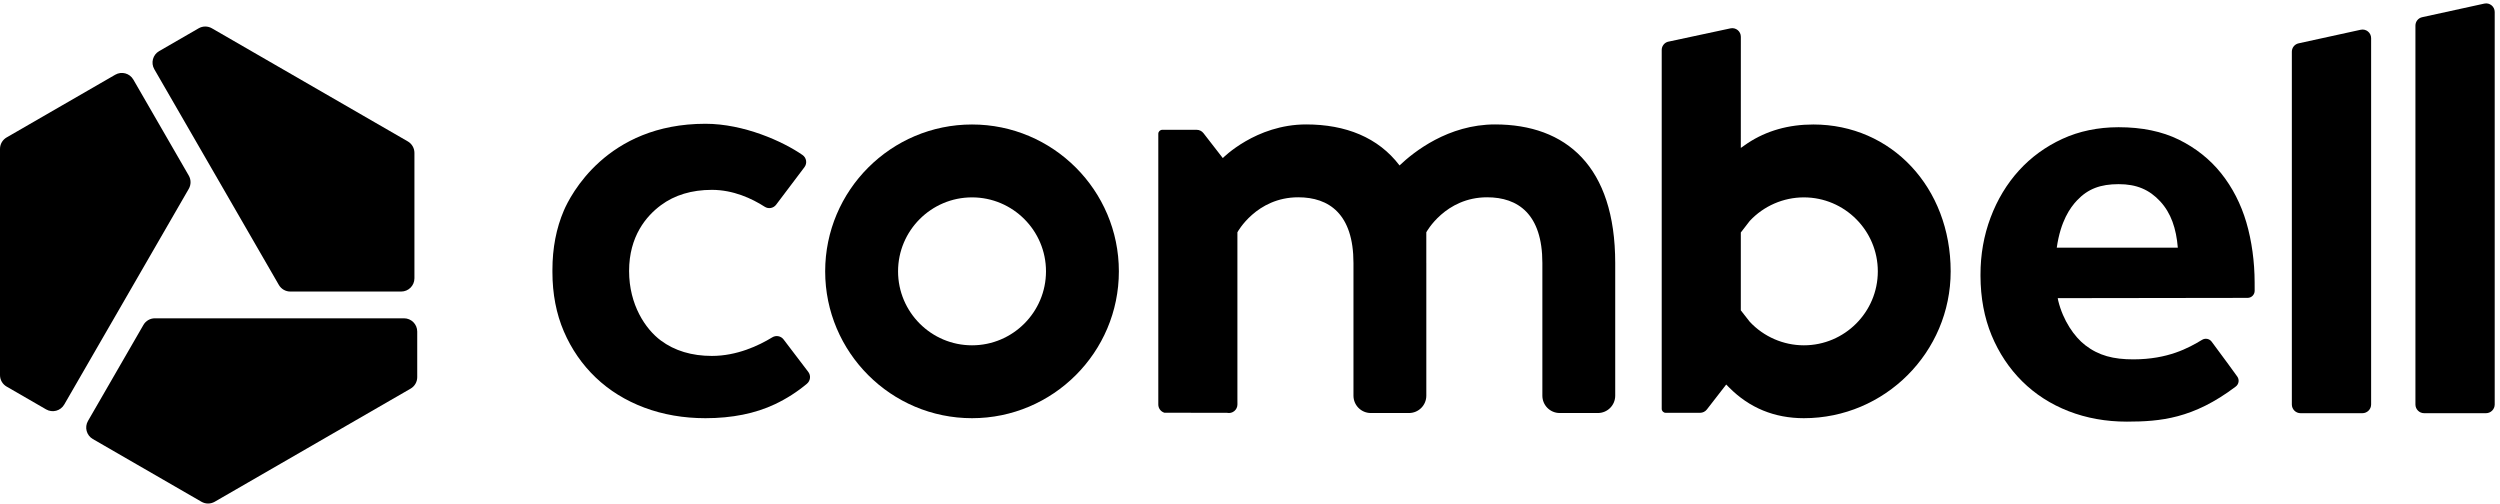
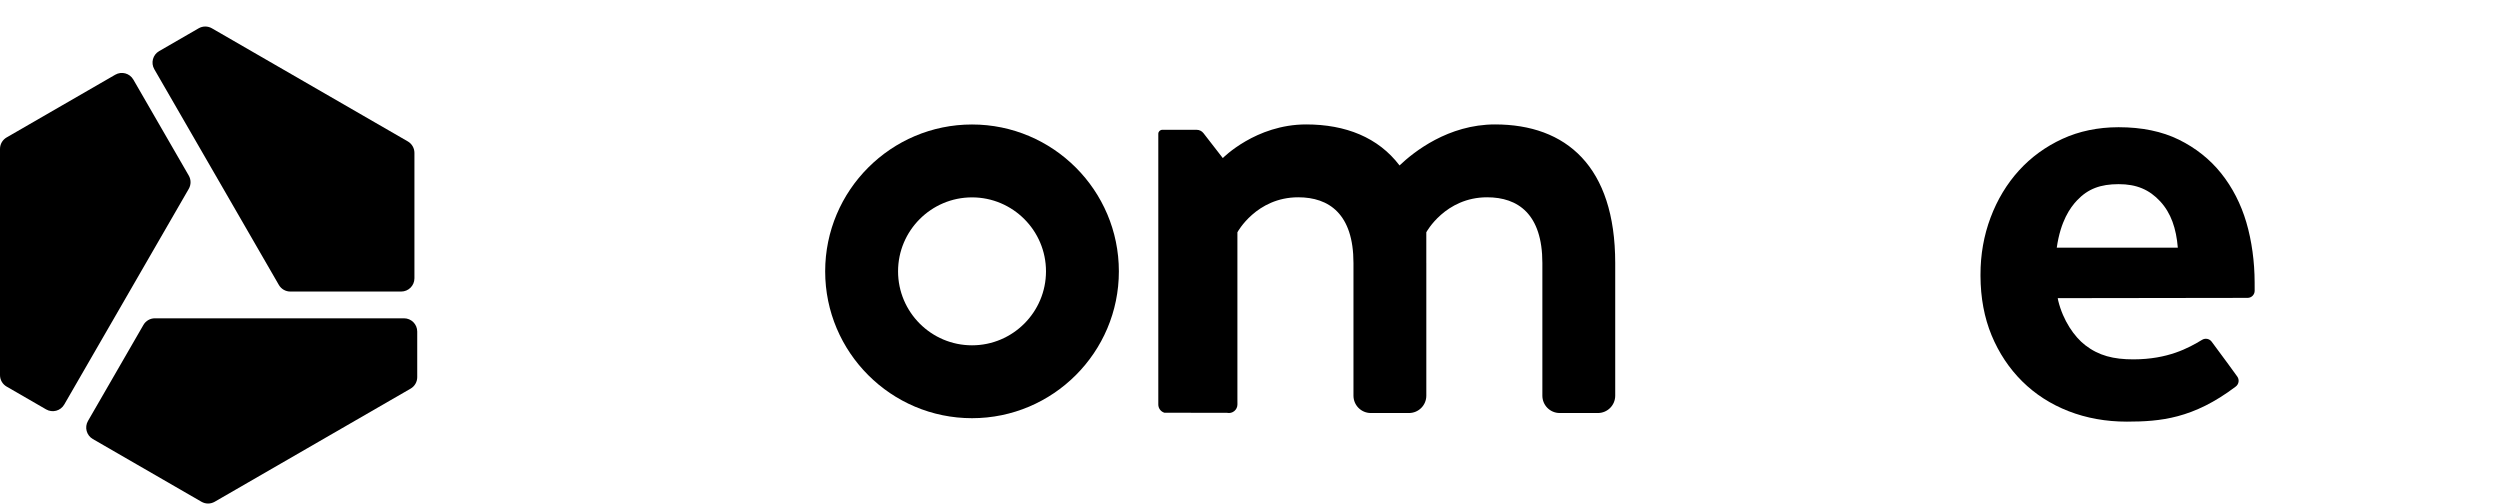
<svg xmlns="http://www.w3.org/2000/svg" viewBox="0 0 377 76" version="1.1">
  <g stroke="none" stroke-width="1" fill="none" fill-rule="evenodd">
    <g transform="translate(83, 0)" fill="currentColor" fill-rule="nonzero">
-       <path d="M272.997,4.486 L263.626,6.536 C263.033,6.665 262.61,7.19 262.61,7.797 L262.61,60.996 C262.61,61.721 263.198,62.309 263.923,62.309 L273.252,62.309 C273.974,62.309 274.565,61.718 274.565,60.996 L274.565,5.748 C274.564,4.924 273.802,4.31 272.997,4.486 Z" />
      <path d="M63.581,18.773 C51.37,18.773 41.436,28.707 41.436,40.918 C41.436,53.129 51.37,63.063 63.581,63.063 C75.792,63.063 85.726,53.129 85.726,40.918 C85.725,28.707 75.791,18.773 63.581,18.773 Z M63.581,52.073 C57.43,52.073 52.427,47.069 52.427,40.918 C52.427,34.767 57.431,29.764 63.581,29.764 C69.732,29.764 74.736,34.768 74.736,40.918 C74.735,47.069 69.731,52.073 63.581,52.073 Z" />
-       <path d="M291.634,0.543 L282.263,2.593 C281.67,2.722 281.247,3.247 281.247,3.854 L281.247,60.996 C281.247,61.721 281.835,62.309 282.56,62.309 L291.889,62.309 C292.611,62.309 293.202,61.718 293.202,60.996 L293.202,1.805 C293.202,0.98 292.44,0.367 291.634,0.543 Z" />
-       <path d="M35.161,51.187 C34.759,50.659 34.026,50.523 33.46,50.87 C31.415,52.124 28.125,53.673 24.353,53.673 C21.32,53.673 18.732,52.893 16.661,51.355 C14.344,49.635 11.867,45.976 11.867,40.865 C11.867,35.609 14.474,32.571 16.661,30.948 C18.731,29.41 21.319,28.63 24.352,28.63 C27.578,28.63 30.379,29.932 32.327,31.183 C32.89,31.545 33.637,31.403 34.04,30.869 L38.313,25.208 C38.754,24.623 38.621,23.79 38.019,23.373 C35.057,21.32 29.169,18.665 23.378,18.665 C8.414,18.665 2.972,29.559 2.032,31.743 C0.887,34.404 0.306,37.418 0.306,40.7 L0.306,41.028 C0.306,44.311 0.887,47.325 2.032,49.985 C3.178,52.649 4.795,54.988 6.838,56.936 C8.882,58.887 11.344,60.411 14.156,61.466 C16.979,62.526 20.081,63.063 23.377,63.063 C27.383,63.063 30.91,62.354 33.859,60.955 C35.615,60.123 37.233,59.086 38.686,57.865 C39.216,57.419 39.31,56.64 38.891,56.089 L35.161,51.187 Z" />
-       <path d="M190.449,18.773 C186.71,18.773 183.38,19.719 180.554,21.585 L179.515,22.307 L179.519,5.546 C179.523,4.721 178.763,4.104 177.957,4.276 L168.502,6.301 C167.958,6.466 167.586,6.968 167.586,7.537 L167.586,61.651 C167.586,61.982 167.855,62.251 168.186,62.251 L173.373,62.251 C173.772,62.251 174.148,62.067 174.393,61.751 L177.312,57.988 L177.773,58.452 C180.813,61.511 184.596,63.063 189.016,63.063 C201.227,63.063 211.161,53.129 211.161,40.918 C211.16,28.293 202.256,18.773 190.449,18.773 Z M189.021,52.073 C185.941,52.073 182.969,50.779 180.864,48.524 L179.515,46.8 L179.515,35.06 L180.864,33.314 C182.967,31.058 185.94,29.765 189.021,29.765 C195.172,29.765 200.175,34.769 200.175,40.919 C200.176,47.069 195.172,52.073 189.021,52.073 Z" />
      <path d="M142.448,18.764 C135.398,18.764 130.188,22.911 128.051,24.95 C124.843,20.72 119.918,18.764 113.963,18.764 C106.374,18.764 101.398,23.838 101.398,23.838 L98.479,20.075 C98.235,19.76 97.858,19.575 97.459,19.575 L92.272,19.575 C91.941,19.575 91.672,19.844 91.672,20.175 L91.672,61.002 C91.672,61.571 92.044,62.073 92.588,62.238 L102.043,62.255 C102.85,62.428 103.609,61.81 103.605,60.985 L103.601,60.002 L103.601,46.766 L103.601,35.026 C103.601,35.026 106.448,29.752 112.776,29.752 C117.421,29.752 121.103,32.271 121.103,39.661 L121.103,59.669 C121.103,61.113 122.274,62.284 123.718,62.284 L129.474,62.284 C130.918,62.284 132.089,61.113 132.089,59.669 L132.089,39.661 C132.089,39.642 132.087,39.625 132.087,39.606 L132.087,35.026 C132.087,35.026 134.934,29.752 141.262,29.752 C145.907,29.752 149.589,32.271 149.589,39.661 L149.589,59.669 C149.589,61.113 150.76,62.284 152.204,62.284 L157.96,62.284 C159.404,62.284 160.575,61.113 160.575,59.669 L160.575,39.661 C160.574,25.078 153.171,18.764 142.448,18.764 Z" />
      <path d="M255.745,33.519 C254.927,30.751 253.651,28.266 251.951,26.135 C250.262,24.02 248.112,22.311 245.565,21.058 C243.034,19.814 239.989,19.185 236.512,19.185 C236.49,19.185 236.468,19.185 236.445,19.185 C233.367,19.191 230.527,19.782 228.007,20.943 C225.48,22.106 223.278,23.711 221.46,25.711 C219.635,27.72 218.195,30.106 217.182,32.801 C216.165,35.501 215.652,38.405 215.659,41.43 L215.659,41.597 C215.666,44.886 216.23,47.904 217.332,50.566 C218.436,53.229 219.989,55.564 221.949,57.505 C223.907,59.447 226.261,60.963 228.95,62.008 C231.635,63.054 234.582,63.583 237.711,63.583 C237.731,63.583 237.753,63.583 237.774,63.583 C242.738,63.573 247.727,63.16 254.153,58.29 C254.624,57.933 254.725,57.266 254.381,56.785 C253.777,55.941 252.623,54.354 250.519,51.526 C250.184,51.075 249.56,50.952 249.079,51.243 C247.009,52.496 243.925,54.181 238.737,54.192 C238.726,54.192 238.713,54.192 238.701,54.192 C235.717,54.192 233.498,53.634 231.45,52.052 C229.799,50.779 228.116,48.347 227.38,45.349 L227.307,44.961 L255.935,44.92 C256.221,44.92 256.49,44.808 256.691,44.605 C256.892,44.402 257.003,44.134 257.003,43.848 L256.999,42.555 C256.994,39.51 256.571,36.325 255.745,33.519 Z M227.159,37.353 C227.736,33.339 229.17,31.323 230.221,30.212 C231.889,28.449 233.78,27.777 236.472,27.771 C236.481,27.771 236.49,27.771 236.501,27.771 C239.182,27.771 241.116,28.587 242.762,30.37 C244.39,32.131 245.179,34.451 245.415,37.353 L227.159,37.353 Z" />
    </g>
    <path d="M60.5,43.965 C61.602,43.965 62.496,43.071 62.496,41.969 L62.496,23.053 C62.496,22.34 62.116,21.681 61.498,21.325 L31.954,4.268 C31.337,3.911 30.576,3.911 29.958,4.268 L23.998,7.709 C23.043,8.26 22.716,9.481 23.268,10.435 L42.051,42.967 C42.408,43.584 43.066,43.965 43.779,43.965 L60.5,43.965 Z" fill="currentColor" fill-rule="nonzero" />
    <path d="M61.92,58.606 C62.537,58.249 62.918,57.591 62.918,56.878 L62.918,49.996 C62.918,48.894 62.024,48 60.922,48 L23.357,48 C22.644,48 21.985,48.38 21.629,48.998 L13.268,63.48 C12.717,64.435 13.044,65.655 13.998,66.206 L30.38,75.664 C30.997,76.021 31.758,76.021 32.376,75.664 L61.92,58.606 Z" fill="currentColor" fill-rule="nonzero" />
    <path d="M6.958,61.738 C7.913,62.289 9.133,61.962 9.684,61.008 L28.467,28.476 C28.824,27.858 28.824,27.098 28.467,26.48 L20.106,11.998 C19.555,11.043 18.334,10.716 17.38,11.268 L0.998,20.726 C0.38,21.083 0,21.741 0,22.454 L0,56.568 C0,57.281 0.38,57.94 0.998,58.296 L6.958,61.738 Z" fill="currentColor" fill-rule="nonzero" />
  </g>
</svg>